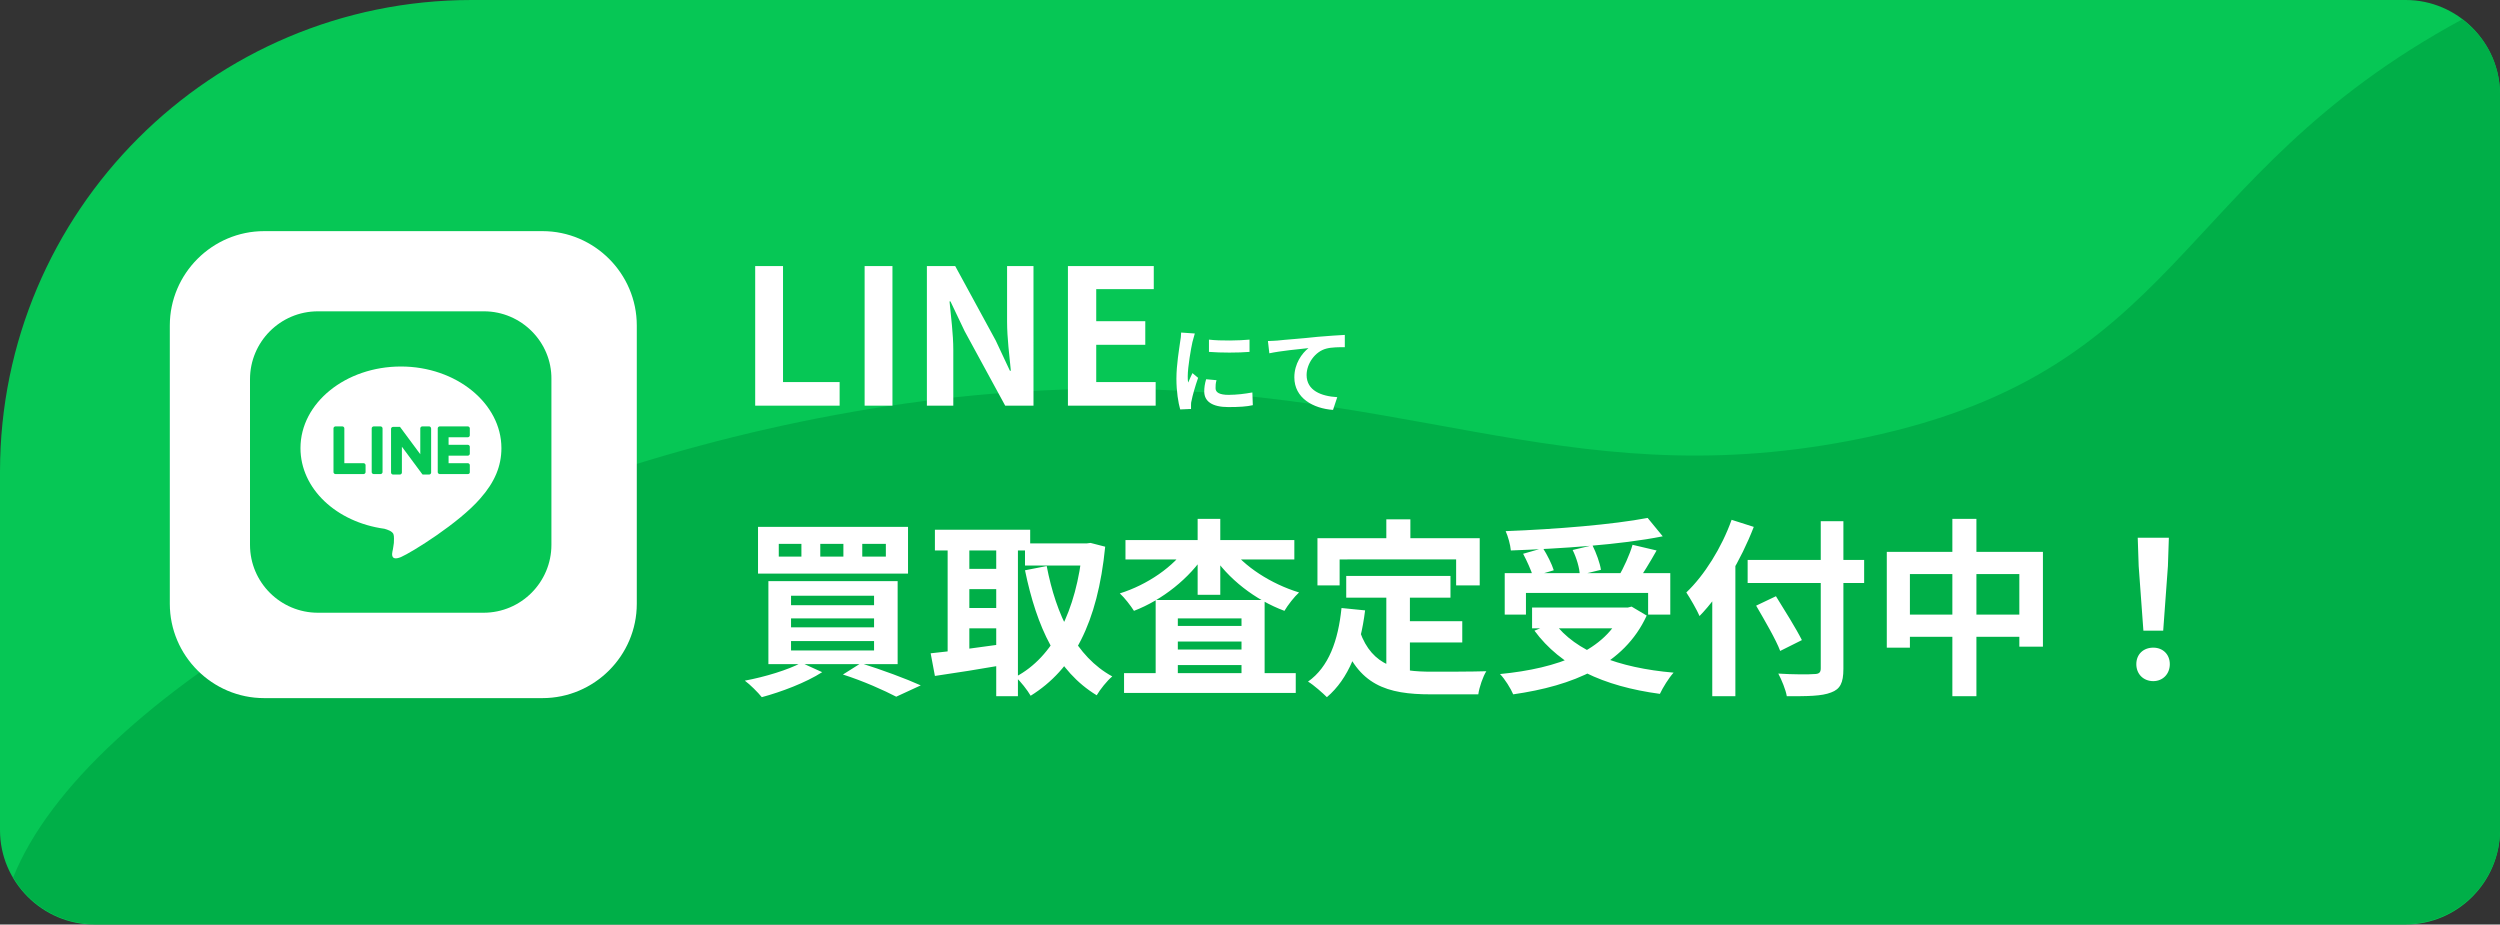
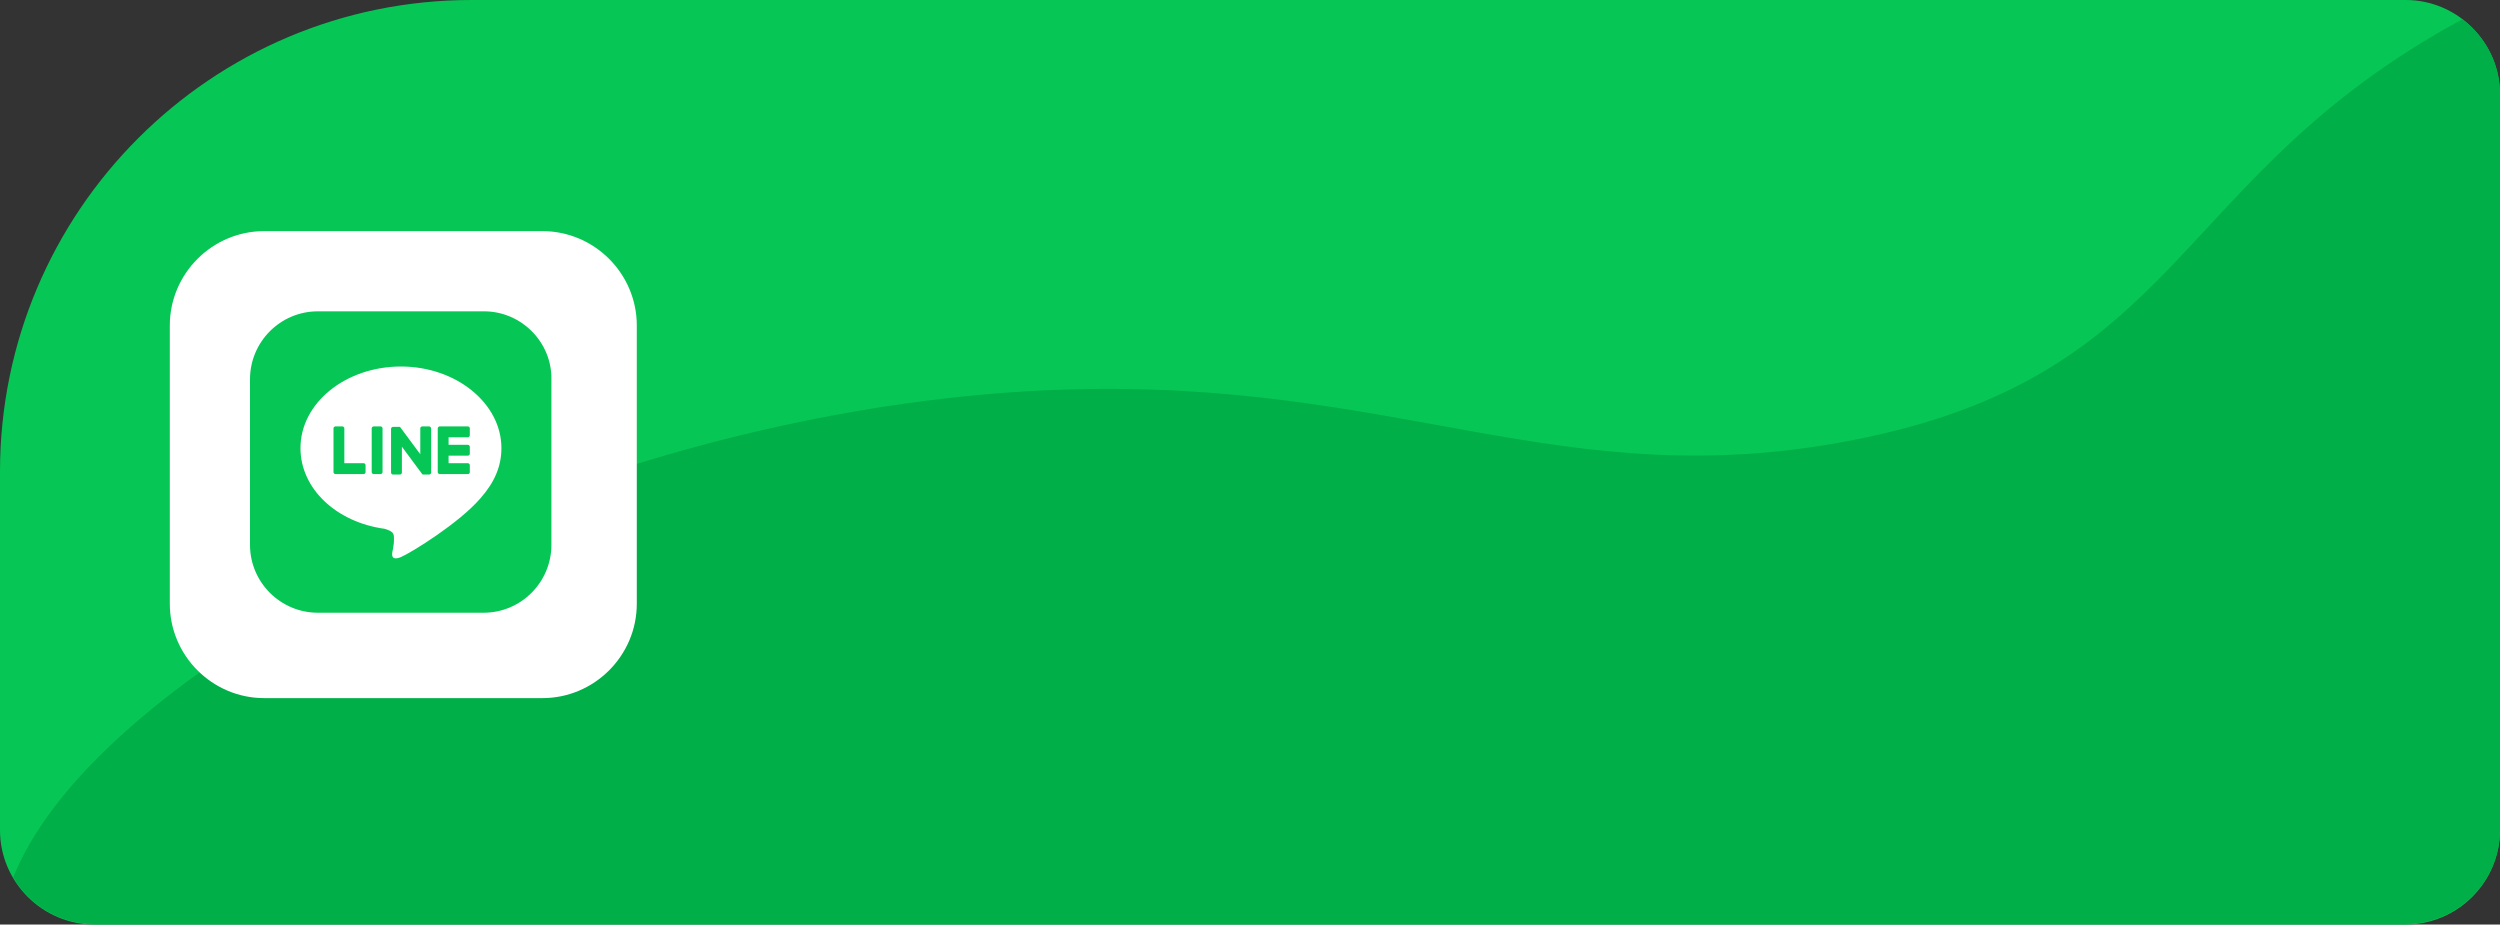
<svg xmlns="http://www.w3.org/2000/svg" xmlns:xlink="http://www.w3.org/1999/xlink" version="1.1" id="レイヤー_1" x="0px" y="0px" viewBox="0 0 530 196" style="enable-background:new 0 0 530 196;" xml:space="preserve">
  <rect x="0" y="0" width="530" height="196" fill="#333333" stroke="none" />
  <style type="text/css">
	.st0{fill:#06C755;}
	.st1{fill:#00AF48;}
	.st2{fill:#FFFFFF;}
	.st3{clip-path:url(#SVGID_00000158741822068246656380000013346184478072958595_);}
</style>
  <path class="st0" d="M0,100C0,44.8,44.8,0,100,0h410c11,0,20,9,20,20v156c0,11-9,20-20,20H20c-11,0-20-9-20-20V100z" />
  <path class="st1" d="M522,4.1c-62.3,33.7-58.5,75.6-129.7,89.3c-61.4,11.8-95.6-13.2-167.1-10.8c-78.7,2.7-160.7,37.3-200.5,74.2  c-10.6,9.8-18.1,19.7-21.9,29.2c3.5,5.9,9.9,9.9,17.3,9.9h489.8c11,0,20.1-9,20.1-20V20C530,13.5,526.9,7.8,522,4.1z" />
  <path class="st2" d="M56,49h59c11,0,20,9,20,20v59c0,11-9,20-20,20H56c-11,0-20-9-20-20V69C36,58,45,49,56,49z" />
  <g>
    <defs>
      <rect id="SVGID_1_" x="53" y="66" width="64" height="64" />
    </defs>
    <clipPath id="SVGID_00000075129710655723816200000009206112497335682235_">
      <use xlink:href="#SVGID_1_" style="overflow:visible;" />
    </clipPath>
    <g style="clip-path:url(#SVGID_00000075129710655723816200000009206112497335682235_);">
      <path class="st0" d="M102.6,66H67.4c-8,0-14.4,6.5-14.4,14.4v35.1c0,8,6.5,14.4,14.4,14.4h35.1c8,0,14.4-6.5,14.4-14.4V80.4    C117,72.5,110.5,66,102.6,66z" />
      <path class="st2" d="M106.3,95c0-9.5-9.6-17.3-21.3-17.3S63.7,85.4,63.7,95c0,8.6,7.6,15.7,17.8,17.1c0.7,0.2,1.6,0.5,1.9,1.1    c0.2,0.5,0.1,1.4,0.1,1.9c0,0-0.2,1.5-0.3,1.8c-0.1,0.5-0.4,2.1,1.8,1.2c2.3-1,12.3-7.2,16.8-12.4    C104.9,102.2,106.3,98.8,106.3,95L106.3,95z" />
      <path class="st0" d="M99.2,100.5h-6c-0.2,0-0.4-0.2-0.4-0.4v0v-9.3v0c0-0.2,0.2-0.4,0.4-0.4h6c0.2,0,0.4,0.2,0.4,0.4v1.5    c0,0.2-0.2,0.4-0.4,0.4h-4.1v1.6h4.1c0.2,0,0.4,0.2,0.4,0.4v1.5c0,0.2-0.2,0.4-0.4,0.4h-4.1v1.6h4.1c0.2,0,0.4,0.2,0.4,0.4v1.5    C99.6,100.3,99.5,100.5,99.2,100.5L99.2,100.5z" />
      <path class="st0" d="M77.1,100.5c0.2,0,0.4-0.2,0.4-0.4v-1.5c0-0.2-0.2-0.4-0.4-0.4H73v-7.4c0-0.2-0.2-0.4-0.4-0.4h-1.5    c-0.2,0-0.4,0.2-0.4,0.4v9.3v0c0,0.2,0.2,0.4,0.4,0.4H77.1L77.1,100.5z" />
      <path class="st0" d="M80.7,90.4h-1.5c-0.2,0-0.4,0.2-0.4,0.4v9.3c0,0.2,0.2,0.4,0.4,0.4h1.5c0.2,0,0.4-0.2,0.4-0.4v-9.3    C81.1,90.6,80.9,90.4,80.7,90.4z" />
      <path class="st0" d="M91,90.4h-1.5c-0.2,0-0.4,0.2-0.4,0.4v5.5l-4.3-5.8c0,0,0,0,0,0c0,0,0,0,0,0c0,0,0,0,0,0c0,0,0,0,0,0    c0,0,0,0,0,0c0,0,0,0,0,0c0,0,0,0,0,0c0,0,0,0,0,0c0,0,0,0,0,0c0,0,0,0,0,0c0,0,0,0,0,0c0,0,0,0,0,0c0,0,0,0,0,0c0,0,0,0,0,0    c0,0,0,0,0,0c0,0,0,0,0,0c0,0,0,0,0,0c0,0,0,0,0,0c0,0,0,0,0,0h-1.5c-0.2,0-0.4,0.2-0.4,0.4v9.3c0,0.2,0.2,0.4,0.4,0.4h1.5    c0.2,0,0.4-0.2,0.4-0.4v-5.5l4.3,5.8c0,0,0.1,0.1,0.1,0.1c0,0,0,0,0,0c0,0,0,0,0,0c0,0,0,0,0,0c0,0,0,0,0,0c0,0,0,0,0,0    c0,0,0,0,0,0c0,0,0,0,0,0c0,0,0,0,0,0c0,0,0.1,0,0.1,0H91c0.2,0,0.4-0.2,0.4-0.4v-9.3C91.4,90.6,91.2,90.4,91,90.4L91,90.4z" />
    </g>
  </g>
-   <path class="st2" d="M160.1,86V56.4h5.9V81h12v5H160.1z M183.3,86V56.4h5.9V86H183.3z M196.5,86V56.4h6l8.6,15.8l3,6.4h0.2  c-0.3-3.1-0.8-7-0.8-10.4V56.4h5.6V86h-6l-8.6-15.8l-3-6.3h-0.2c0.3,3.2,0.8,6.9,0.8,10.3V86H196.5z M226.4,86V56.4h18.2v4.9h-12.2  v6.8h10.4v5h-10.4V81H245v5H226.4z M256.3,72c2.5,0.3,6.5,0.2,8.6,0v2.6c-2.4,0.2-6.1,0.2-8.6,0L256.3,72z M257.9,80.6  c-0.2,0.7-0.2,1.2-0.2,1.7c0,0.9,0.8,1.4,2.8,1.4c1.8,0,3.3-0.2,5-0.5l0.1,2.7c-1.3,0.3-2.9,0.4-5.2,0.4c-3.4,0-5.1-1.2-5.1-3.3  c0-0.8,0.1-1.6,0.4-2.6L257.9,80.6z M253.3,70.7c-0.1,0.4-0.4,1.4-0.5,1.8c-0.3,1.3-1,5.3-1,7.3c0,0.4,0,0.9,0.1,1.3  c0.3-0.7,0.6-1.4,0.9-2l1.2,1c-0.6,1.7-1.2,3.8-1.4,4.9c-0.1,0.3-0.1,0.7-0.1,0.9c0,0.2,0,0.6,0,0.8l-2.3,0.1  c-0.4-1.4-0.8-3.8-0.8-6.5c0-3,0.6-6.4,0.8-7.9c0.1-0.5,0.2-1.3,0.2-1.9L253.3,70.7z M268.8,72.3c0.8,0,1.6-0.1,2-0.1  c1.7-0.2,5-0.4,8.6-0.8c2.1-0.2,4.2-0.3,5.7-0.4l0,2.6c-1.1,0-2.8,0-3.9,0.3c-2.4,0.6-4.2,3.2-4.2,5.6c0,3.3,3.1,4.5,6.5,4.7  l-0.9,2.7c-4.2-0.3-8.2-2.5-8.2-6.9c0-2.9,1.6-5.1,3-6.2c-1.9,0.2-6,0.6-8.3,1.1L268.8,72.3z M182.8,115.3v2.7h5v-2.7H182.8z   M173.9,115.3v2.7h4.9v-2.7H173.9z M165.1,115.3v2.7h4.8v-2.7H165.1z M160.7,111.7h31.8v9.9h-31.8V111.7z M167.7,131.1v1.9h17.6  v-1.9H167.7z M167.7,135.9v2h17.6v-2H167.7z M167.7,126.3v2h17.6v-2H167.7z M162.9,123.2h27.4v17.6h-27.4V123.2z M178.7,143l3.8-2.4  c4.5,1.4,9.6,3.3,12.7,4.7l-5.2,2.4C187.5,146.4,183.1,144.4,178.7,143z M169.9,140.5l4.4,2c-3.4,2.2-8.7,4.2-12.8,5.3  c-0.8-1-2.5-2.7-3.6-3.5C162.2,143.5,167.1,142,169.9,140.5z M217.3,115.2h13.6v4.7h-13.6V115.2z M198.2,112.3h20.2v4.4h-20.2V112.3  z M203.5,120.6h9.6v4.3h-9.6V120.6z M203.5,128.9h9.6v4.3h-9.6V128.9z M229.6,115.2h0.8l0.8-0.1l3.1,0.8c-1.6,16.2-6.8,26-15.8,31.6  c-0.7-1.2-2.1-3-3.2-4c8-4.2,12.9-14,14.2-27.2V115.2z M221.9,120c2,10.4,6.2,19.2,13.9,23.4c-1.1,0.9-2.6,2.8-3.3,4  c-8.4-5.1-12.7-14.4-15.2-26.5L221.9,120z M200.9,114.1h4.6v26.2h-4.6V114.1z M211.2,114.1h4.6v33.5h-4.6V114.1z M197.3,138.5  c4-0.4,9.9-1.2,15.6-2l0.3,4.4c-5.2,0.9-10.8,1.8-15,2.4L197.3,138.5z M238.3,142.7h36.4v4.2h-36.4V142.7z M247.3,132.7h18.4v3.3  h-18.4V132.7z M247.3,137.7h18.4v3.3h-18.4V137.7z M244.9,127.2h23.2V145h-4.9v-13.9h-13.5v14h-4.7V127.2z M238.6,114.5h35.8v4.1  h-35.8V114.5z M253.9,110h4.8v16.1h-4.8V110z M251.7,115.8l3.9,1.5c-3.4,5.3-9.2,9.9-15.2,12.2c-0.7-1.1-2-2.8-3-3.7  C243.2,124,248.9,120.1,251.7,115.8z M260.7,115.9c3,4.2,8.8,7.9,14.7,9.7c-1,0.9-2.4,2.7-3.1,3.9c-6.2-2.3-12-6.8-15.4-12.1  L260.7,115.9z M285.4,122.1h22.1v4.6h-22.1V122.1z M296.5,131.7H310v4.5h-13.5V131.7z M293.9,124.8h5v19.3l-5-0.6V124.8z   M284.4,128.9l5,0.5c-1,8.1-3.5,14.5-8.1,18.4c-0.8-0.8-2.8-2.6-4-3.3C281.7,141.4,283.7,135.8,284.4,128.9z M288.3,133.9  c2.6,7.4,8.2,8.5,15.3,8.5c2.1,0,8.8,0,11.5-0.1c-0.7,1.1-1.5,3.4-1.7,4.9h-10.1c-9.2,0-15.5-1.9-18.9-12L288.3,133.9z M293.9,110.1  h5.1v7.3h-5.1V110.1z M279.3,114.1h34.4v10h-5v-5.5H284v5.5h-4.7V114.1z M319,121.5h35.1v8.8h-4.7v-4.6h-25.9v4.6H319V121.5z   M324.8,128.8h21.1v4.4h-21.1V128.8z M349.3,109.8l3.2,3.9c-9,1.8-21.5,2.6-32.2,3c-0.1-1.2-0.6-3-1.1-4.1  C329.9,112.2,342,111.2,349.3,109.8z M322.9,117.4l4.2-1.2c0.9,1.4,1.9,3.4,2.3,4.7l-4.4,1.3C324.6,120.9,323.7,118.9,322.9,117.4z   M333.4,116.6l4.2-1c0.8,1.6,1.6,3.8,1.8,5.2l-4.5,1.1C334.9,120.5,334.2,118.2,333.4,116.6z M346.1,115.5l5.1,1.2  c-1.4,2.5-3,5.1-4.2,6.8l-3.9-1.2C344.2,120.4,345.5,117.6,346.1,115.5z M344.1,128.8h1l0.8-0.2l3.2,1.9  c-4.8,10.5-15.7,14.9-28.3,16.7c-0.5-1.2-1.8-3.3-2.8-4.3c12.3-1.2,22.4-4.9,26-13.4V128.8z M329.5,132c4.5,6.1,13.6,9.6,25.3,10.6  c-1,1.1-2.3,3.2-2.9,4.5c-12-1.6-21-5.8-26.6-13.4L329.5,132z M370.5,118.7h24.7v4.9h-24.7V118.7z M385.8,110.5h5v31.3  c0,3-0.7,4.3-2.6,5c-2,0.8-5,0.8-9.4,0.8c-0.2-1.3-1.1-3.5-1.8-4.8c3.1,0.2,6.6,0.2,7.6,0.1c1,0,1.4-0.3,1.4-1.2V110.5z   M372.3,128.4l4.2-2c1.8,2.9,4.3,6.9,5.5,9.3l-4.6,2.3C376.5,135.6,374.1,131.5,372.3,128.4z M363.1,121.8l4.8-4.8l0,0.1v30.5h-4.9  V121.8z M367.1,110.2l4.7,1.5c-2.7,7-7,14.3-11.5,18.9c-0.5-1.2-2-3.8-2.8-5C361.3,122,365,116.1,367.1,110.2z M400,117h33.1v20.1  h-5v-15.4h-23.2v15.6H400V117z M402.5,130.3h28.3v4.7h-28.3V130.3z M413.9,110h5.1v37.6h-5.1V110z M454.4,133.7l-1-13.7l-0.2-6h6.6  l-0.2,6l-1,13.7H454.4z M456.5,144.4c-2.1,0-3.6-1.5-3.6-3.6s1.5-3.5,3.6-3.5c2,0,3.5,1.4,3.5,3.5S458.5,144.4,456.5,144.4z" />
</svg>